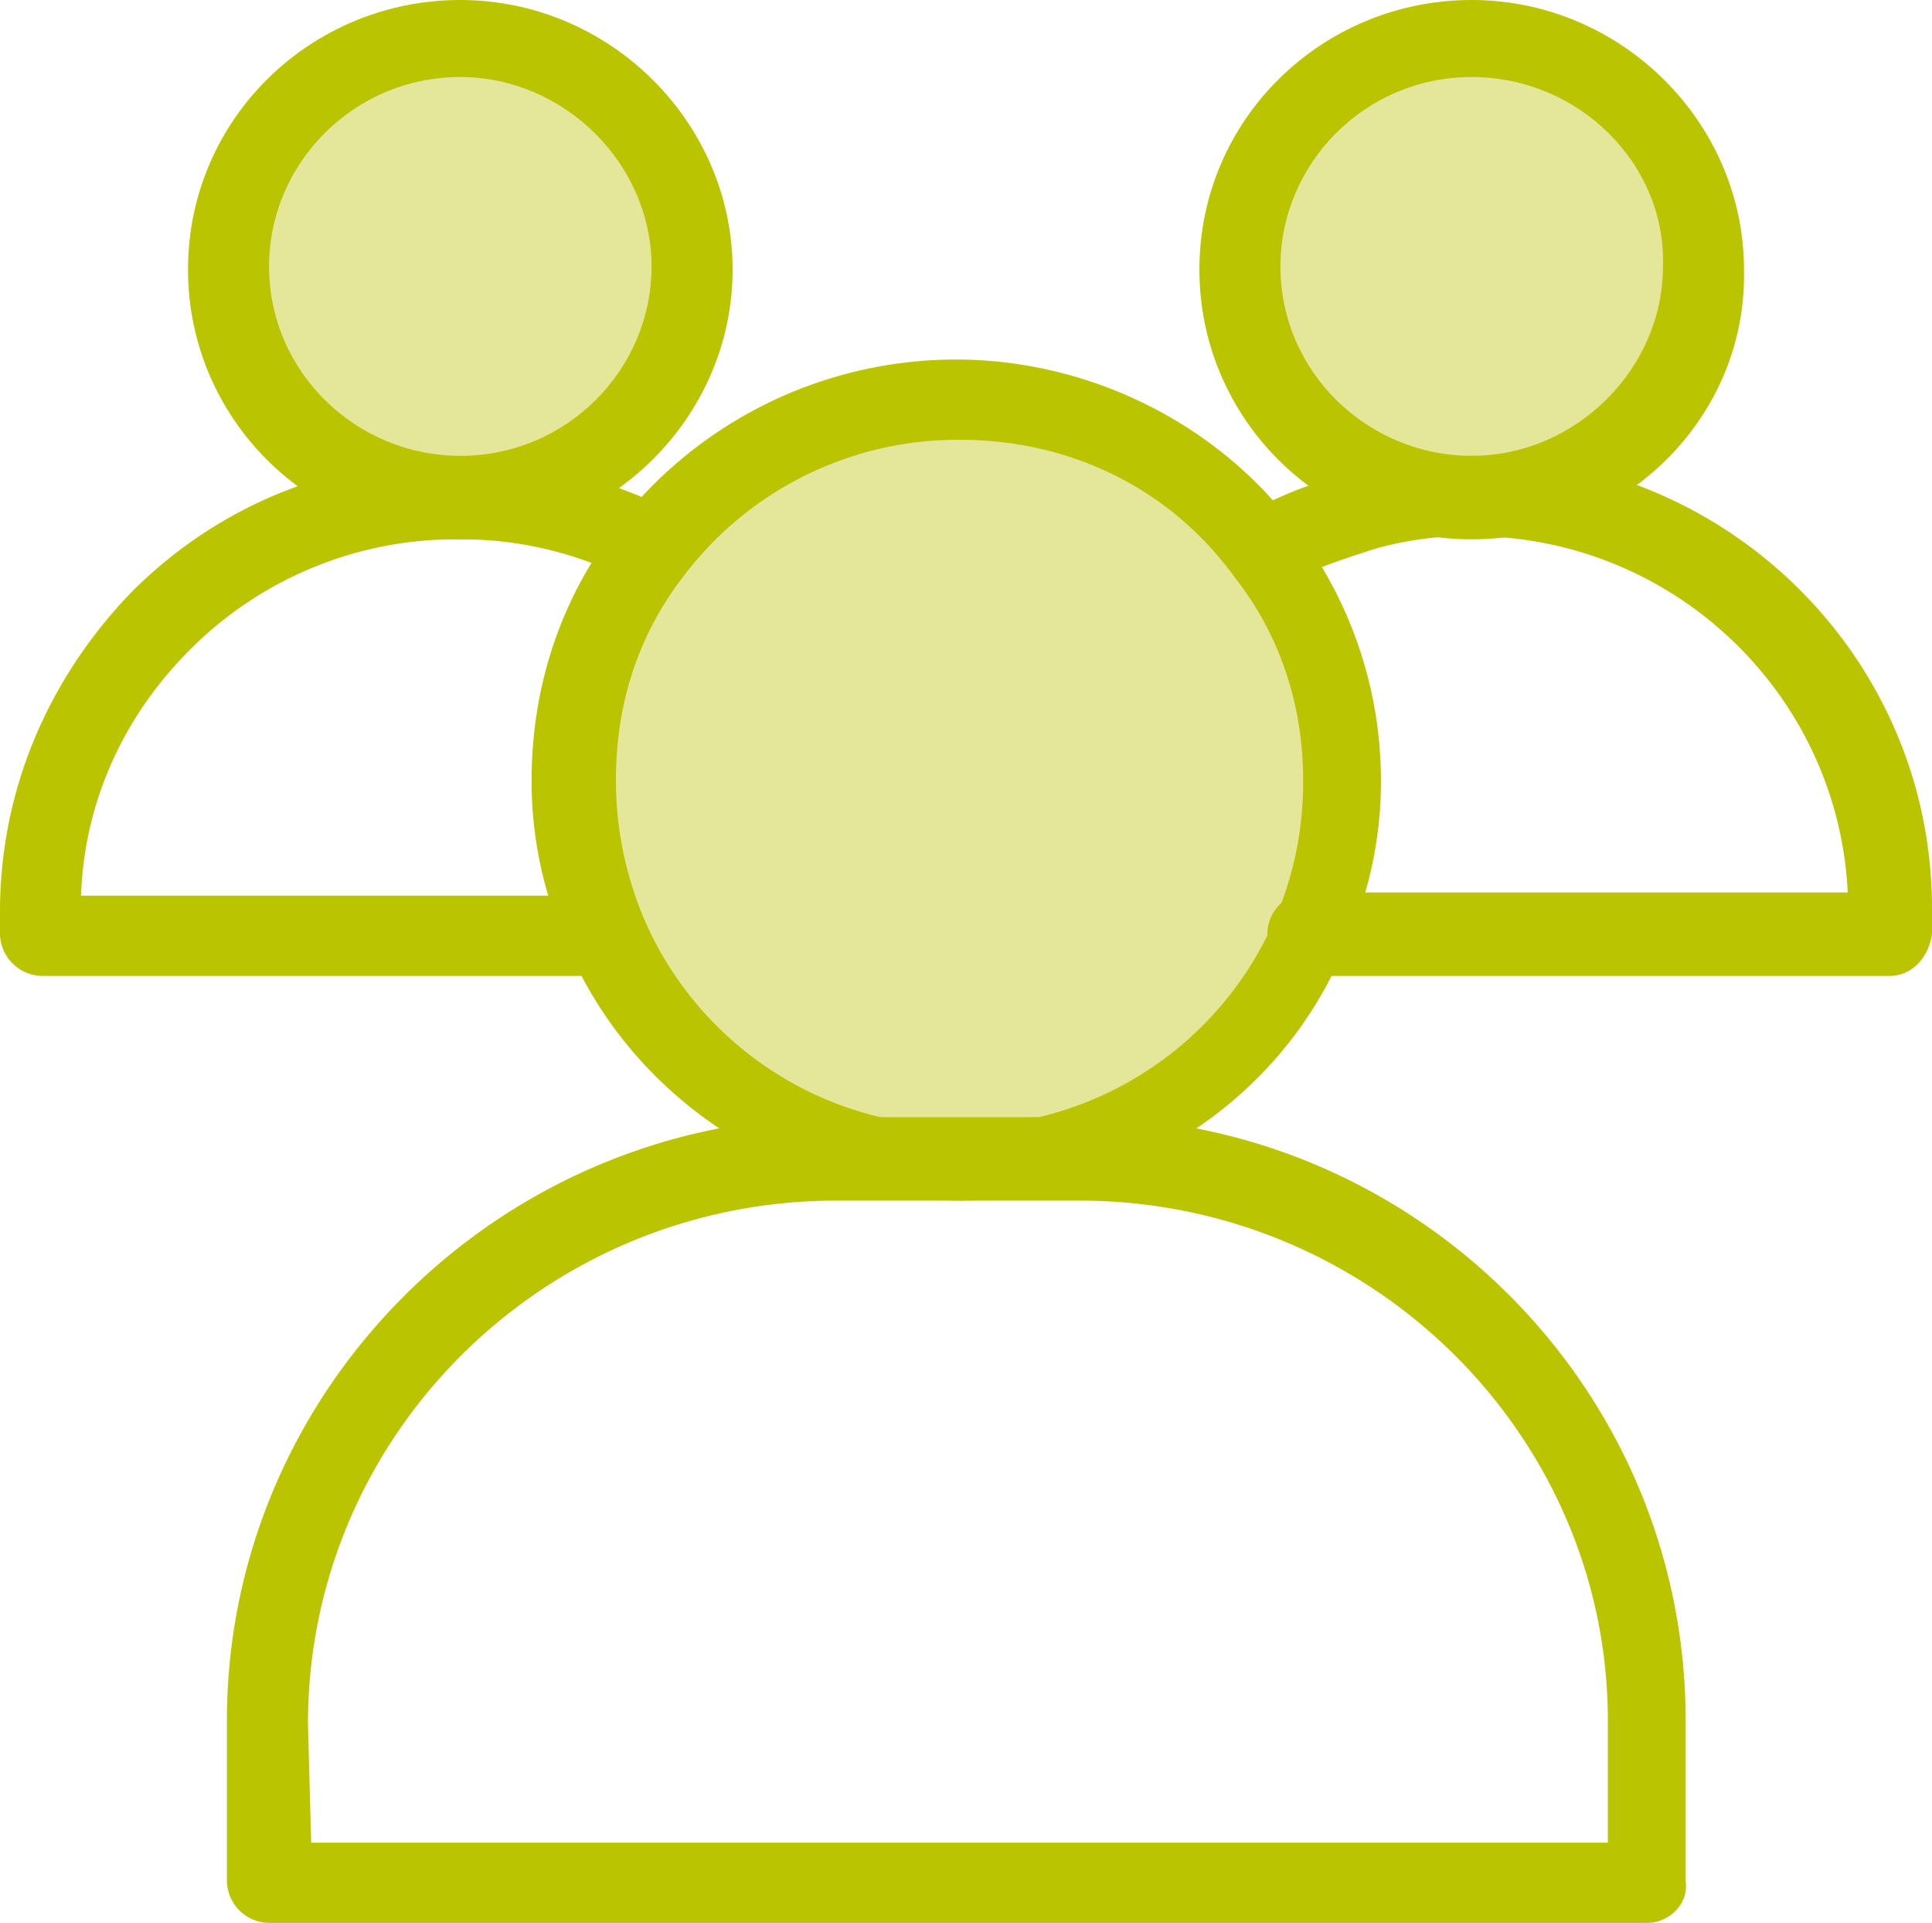
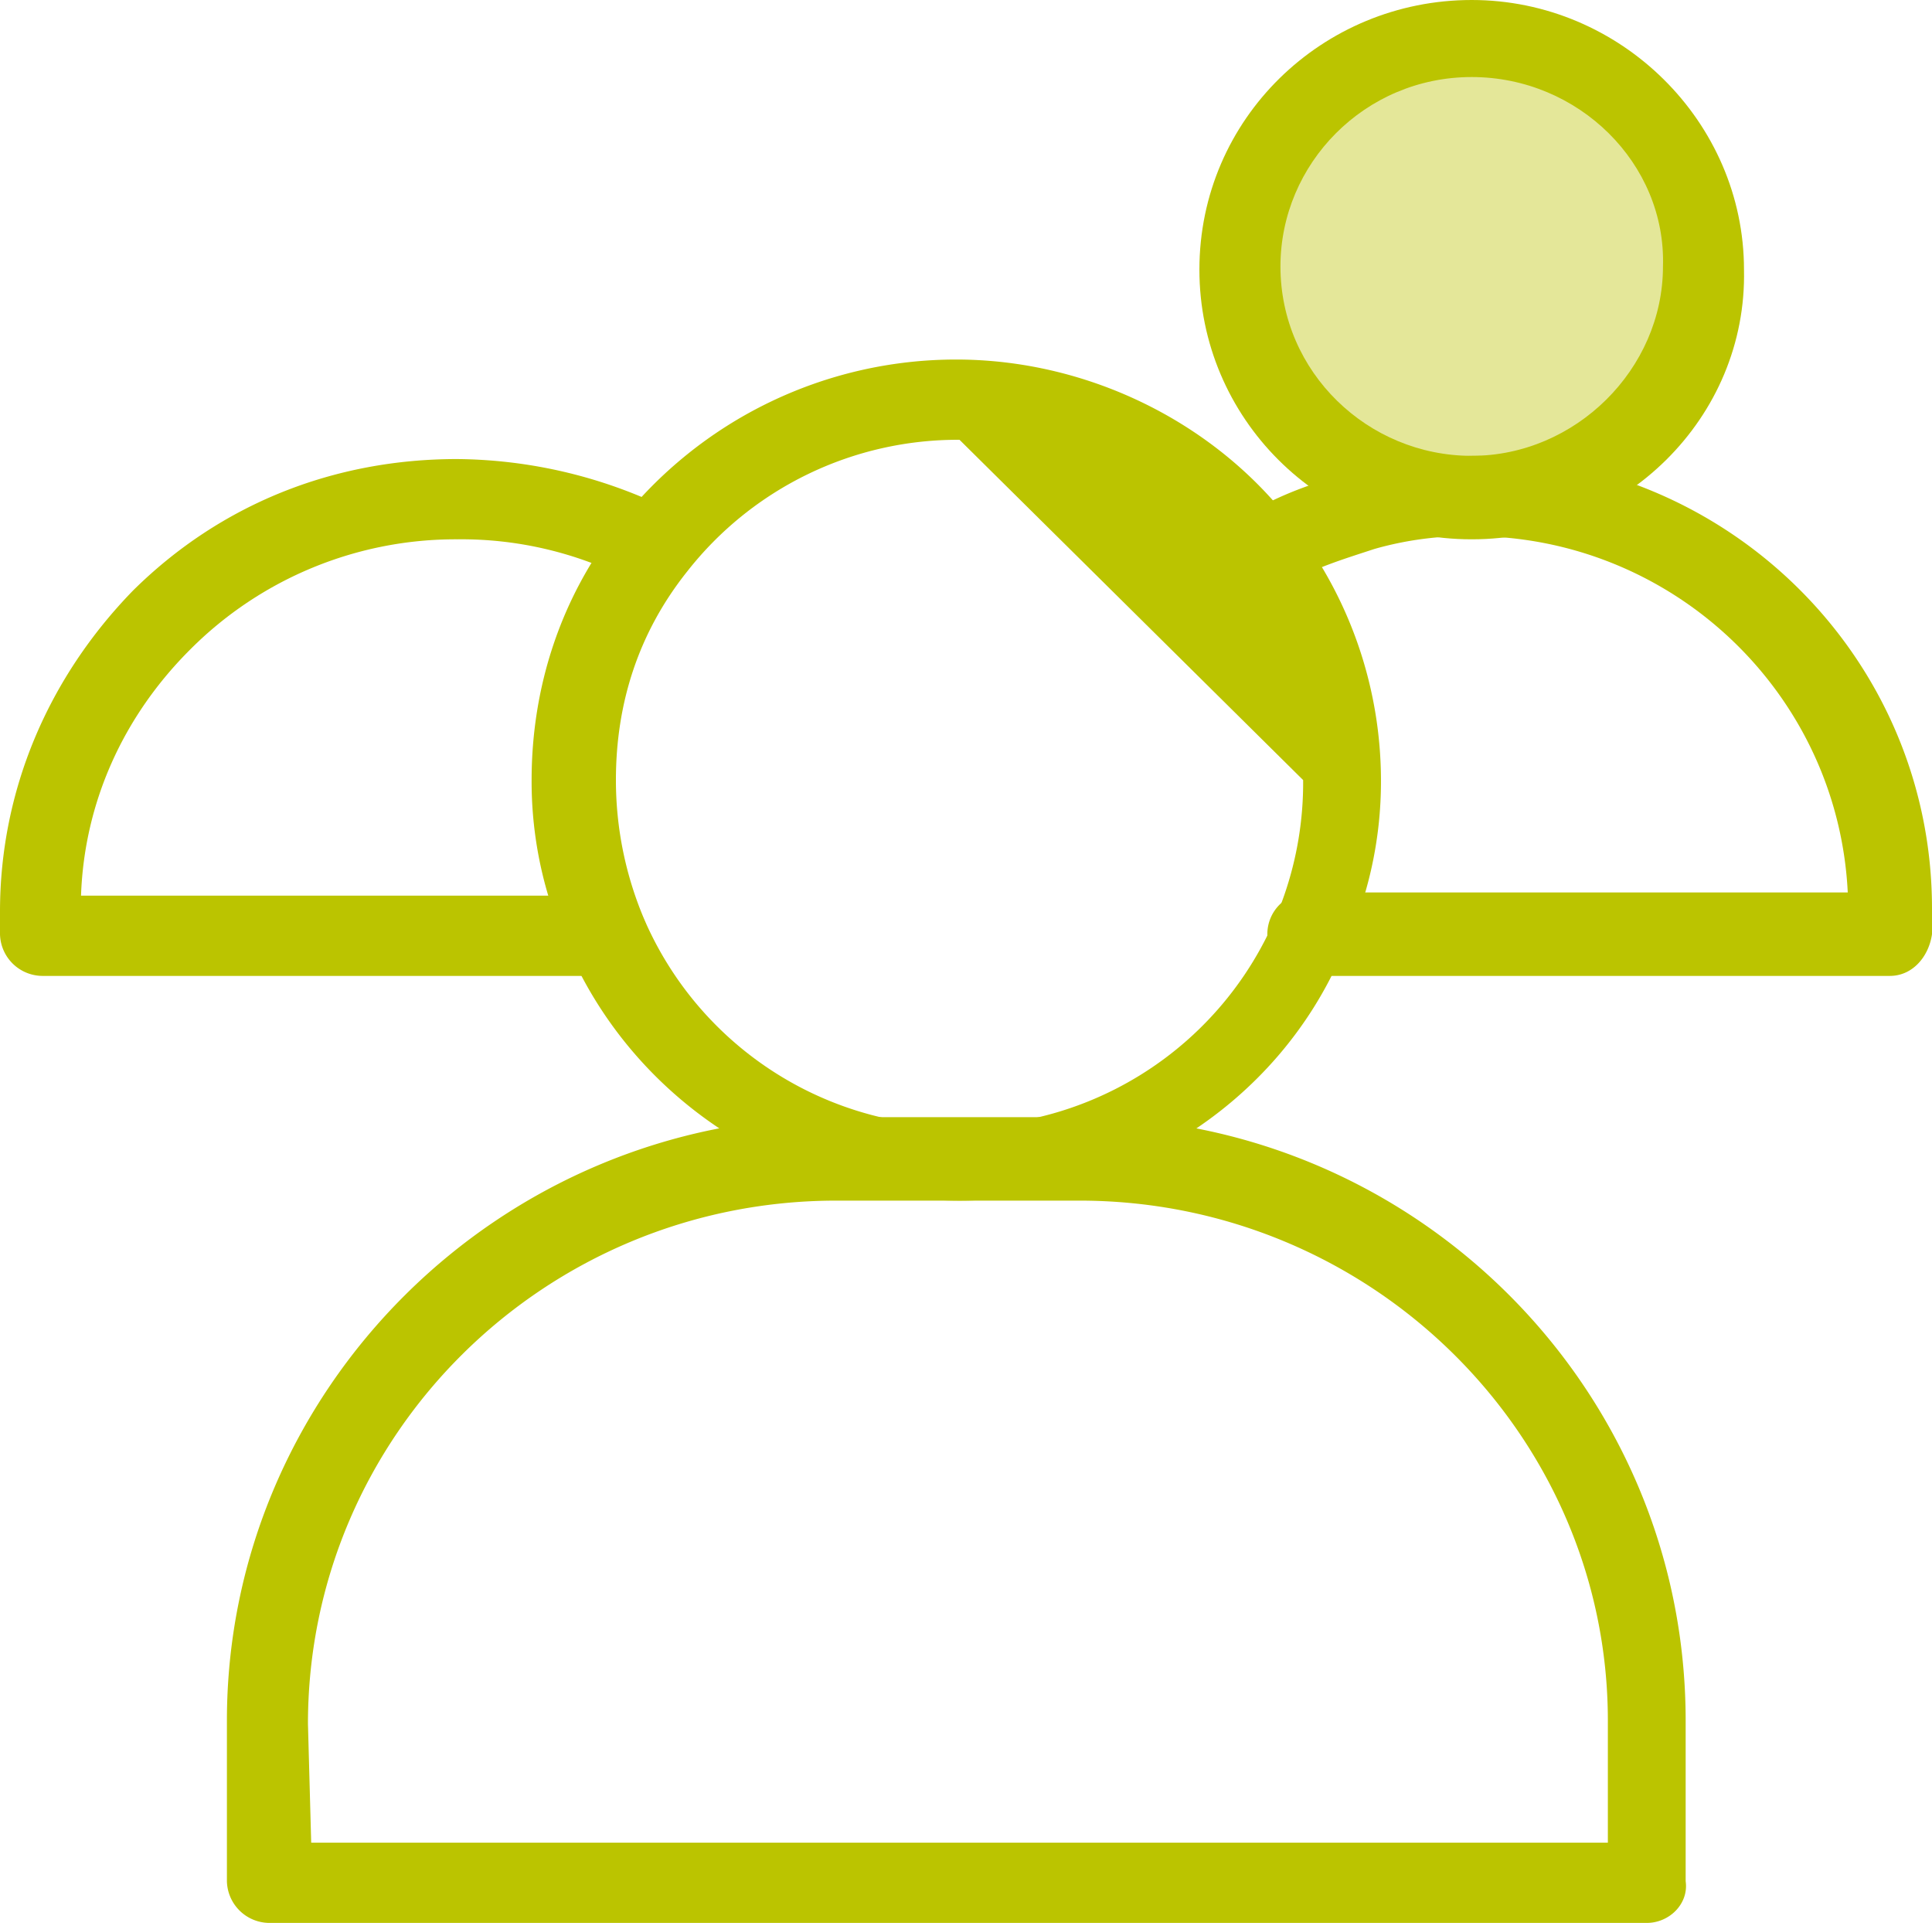
<svg xmlns="http://www.w3.org/2000/svg" id="Raggruppa_13" data-name="Raggruppa 13" width="534.396" height="531.809" viewBox="0 0 534.396 531.809">
  <defs>
    <clipPath id="clip-path">
      <rect id="Rettangolo_5" data-name="Rettangolo 5" width="534.396" height="531.809" fill="none" />
    </clipPath>
    <clipPath id="clip-path-2">
      <rect id="Rettangolo_4" data-name="Rettangolo 4" width="534.397" height="531.809" fill="none" />
    </clipPath>
    <clipPath id="clip-path-3">
      <rect id="Rettangolo_1" data-name="Rettangolo 1" width="129.118" height="127.85" fill="none" />
    </clipPath>
    <clipPath id="clip-path-4">
      <rect id="Rettangolo_2" data-name="Rettangolo 2" width="211.613" height="211.303" fill="none" />
    </clipPath>
    <clipPath id="clip-path-5">
      <rect id="Rettangolo_3" data-name="Rettangolo 3" width="129.116" height="127.85" fill="none" />
    </clipPath>
  </defs>
  <g id="Raggruppa_12" data-name="Raggruppa 12" clip-path="url(#clip-path)">
    <g id="Raggruppa_11" data-name="Raggruppa 11">
      <g id="Raggruppa_10" data-name="Raggruppa 10" clip-path="url(#clip-path-2)">
        <g id="Raggruppa_3" data-name="Raggruppa 3" transform="translate(342.516 10.652)" opacity="0.4">
          <g id="Raggruppa_2" data-name="Raggruppa 2">
            <g id="Raggruppa_1" data-name="Raggruppa 1" clip-path="url(#clip-path-3)">
              <path id="Tracciato_1" data-name="Tracciato 1" d="M897.36,25.9c35.868,0,64.559,28.412,64.559,63.926s-28.69,63.925-64.559,63.925S832.8,125.337,832.8,89.824,862.392,25.9,897.36,25.9" transform="translate(-832.801 -25.899)" fill="#bbc400" />
            </g>
          </g>
        </g>
        <g id="Raggruppa_6" data-name="Raggruppa 6" transform="translate(159.601 110.088)" opacity="0.4">
          <g id="Raggruppa_5" data-name="Raggruppa 5">
            <g id="Raggruppa_4" data-name="Raggruppa 4" clip-path="url(#clip-path-4)">
-               <path id="Tracciato_2" data-name="Tracciato 2" d="M579.045,310.288c13.448,17.757,20.626,39.068,20.626,63.037,0,15.095-3.59,30.185-8.973,43.5-17.037,36.4-53.8,62.148-96.837,62.148s-80.7-25.746-96.834-62.148c-6.277-13.317-8.969-27.519-8.969-43.5,0-23.969,8.072-47.053,22.417-64.81a107.472,107.472,0,0,1,84.283-40.841c34.073,0,64.562,16.868,84.287,42.614" transform="translate(-388.058 -267.672)" fill="#bbc400" />
-             </g>
+               </g>
          </g>
        </g>
        <g id="Raggruppa_9" data-name="Raggruppa 9" transform="translate(62.764 10.652)" opacity="0.4">
          <g id="Raggruppa_8" data-name="Raggruppa 8">
            <g id="Raggruppa_7" data-name="Raggruppa 7" clip-path="url(#clip-path-5)">
-               <path id="Tracciato_3" data-name="Tracciato 3" d="M217.164,25.9c35.865,0,64.559,28.412,64.559,63.926s-28.694,63.925-64.559,63.925-64.558-28.412-64.558-63.925S181.3,25.9,217.164,25.9" transform="translate(-152.606 -25.899)" fill="#bbc400" />
-             </g>
+               </g>
          </g>
        </g>
        <path id="Tracciato_4" data-name="Tracciato 4" d="M545.34,974.064H164.262a11.811,11.811,0,0,1-11.656-11.54V918.133c0-91.449,75.318-166.914,168.57-166.914h67.246c92.359,0,167.677,74.577,167.677,166.914v44.392c.893,6.212-4.483,11.54-10.76,11.54m-369.42-22.2H534.58V918.133c0-79.02-65.46-143.83-146.158-143.83H321.176c-80.7,0-146.153,64.81-146.153,144.714Z" transform="translate(-89.842 -442.255)" fill="#bbc400" />
        <path id="Tracciato_5" data-name="Tracciato 5" d="M1008.693,450.357h-160.5a11.543,11.543,0,1,1,0-23.084h148.85c-2.7-55.043-48.423-98.55-104.016-98.55a93.309,93.309,0,0,0-26.9,3.555c-8.072,2.662-17.037,5.324-24.215,9.763-5.376,2.666-12.546.889-15.242-4.439s-.893-12.429,4.483-15.09c8.973-5.328,18.832-8.878,29.591-11.545a135.944,135.944,0,0,1,33.181-4.439c69.934,0,126.42,55.936,126.42,125.185v7.105c-.893,6.212-5.375,11.54-11.653,11.54" transform="translate(-485.949 -180.458)" fill="#bbc400" />
        <path id="Tracciato_6" data-name="Tracciato 6" d="M881.958,149.153c-42.137,0-75.318-33.735-75.318-74.577C806.64,32.847,840.714,0,881.958,0s75.318,33.735,75.318,74.577c.9,40.841-33.172,74.577-75.318,74.577m0-127.846c-29.591,0-52.9,23.973-52.9,52.381,0,29.3,24.207,52.381,52.9,52.381s52.906-23.968,52.906-52.381c.893-28.408-23.314-52.381-52.906-52.381" transform="translate(-474.883)" fill="#bbc400" />
        <path id="Tracciato_7" data-name="Tracciato 7" d="M167.674,451.629H11.653A11.811,11.811,0,0,1,0,440.089v-6.217c0-33.735,13.448-64.809,36.762-88.783,24.207-23.973,55.589-36.4,89.663-36.4A135.041,135.041,0,0,1,185.6,322.894c5.38,2.661,7.174,9.767,4.483,15.095s-9.863,7.1-15.242,4.439a102.35,102.35,0,0,0-48.419-11.544A103.6,103.6,0,0,0,52.9,361.069c-18.832,18.645-29.591,42.618-30.489,68.365H167.674a11.811,11.811,0,0,1,11.653,11.54c0,5.328-5.38,10.656-11.653,10.656" transform="translate(0 -181.73)" fill="#bbc400" />
-         <path id="Tracciato_8" data-name="Tracciato 8" d="M475.89,474.379c-46.625,0-88.766-26.635-107.6-68.365a110.352,110.352,0,0,1-10.76-47.942c0-25.746,8.072-50.6,24.212-71.026A118.532,118.532,0,0,1,475,241.766c36.762,0,72.631,17.757,94.15,47.058a115.166,115.166,0,0,1,23.314,69.249,110.342,110.342,0,0,1-10.76,47.942c-17.939,41.73-60.076,68.365-105.811,68.365m0-210.417a95.066,95.066,0,0,0-75.318,36.4c-13.448,16.868-19.725,36.4-19.725,57.709a98.364,98.364,0,0,0,8.072,39.064,95.041,95.041,0,0,0,182.014-39.064c0-20.419-6.269-39.952-18.824-55.932-17.938-24.862-45.73-38.179-76.219-38.179" transform="translate(-210.485 -142.332)" fill="#bbc400" />
-         <path id="Tracciato_9" data-name="Tracciato 9" d="M201.761,149.153c-42.141,0-75.318-33.735-75.318-74.577C126.443,32.847,160.517,0,201.761,0s75.318,33.735,75.318,74.577-34.07,74.577-75.318,74.577m0-127.846c-29.587,0-52.9,23.973-52.9,52.381,0,29.3,24.207,52.381,52.9,52.381,29.592,0,52.9-23.968,52.9-52.381s-24.206-52.381-52.9-52.381" transform="translate(-74.439)" fill="#bbc400" />
+         <path id="Tracciato_8" data-name="Tracciato 8" d="M475.89,474.379c-46.625,0-88.766-26.635-107.6-68.365a110.352,110.352,0,0,1-10.76-47.942c0-25.746,8.072-50.6,24.212-71.026A118.532,118.532,0,0,1,475,241.766c36.762,0,72.631,17.757,94.15,47.058a115.166,115.166,0,0,1,23.314,69.249,110.342,110.342,0,0,1-10.76,47.942c-17.939,41.73-60.076,68.365-105.811,68.365m0-210.417a95.066,95.066,0,0,0-75.318,36.4c-13.448,16.868-19.725,36.4-19.725,57.709a98.364,98.364,0,0,0,8.072,39.064,95.041,95.041,0,0,0,182.014-39.064" transform="translate(-210.485 -142.332)" fill="#bbc400" />
      </g>
    </g>
  </g>
</svg>